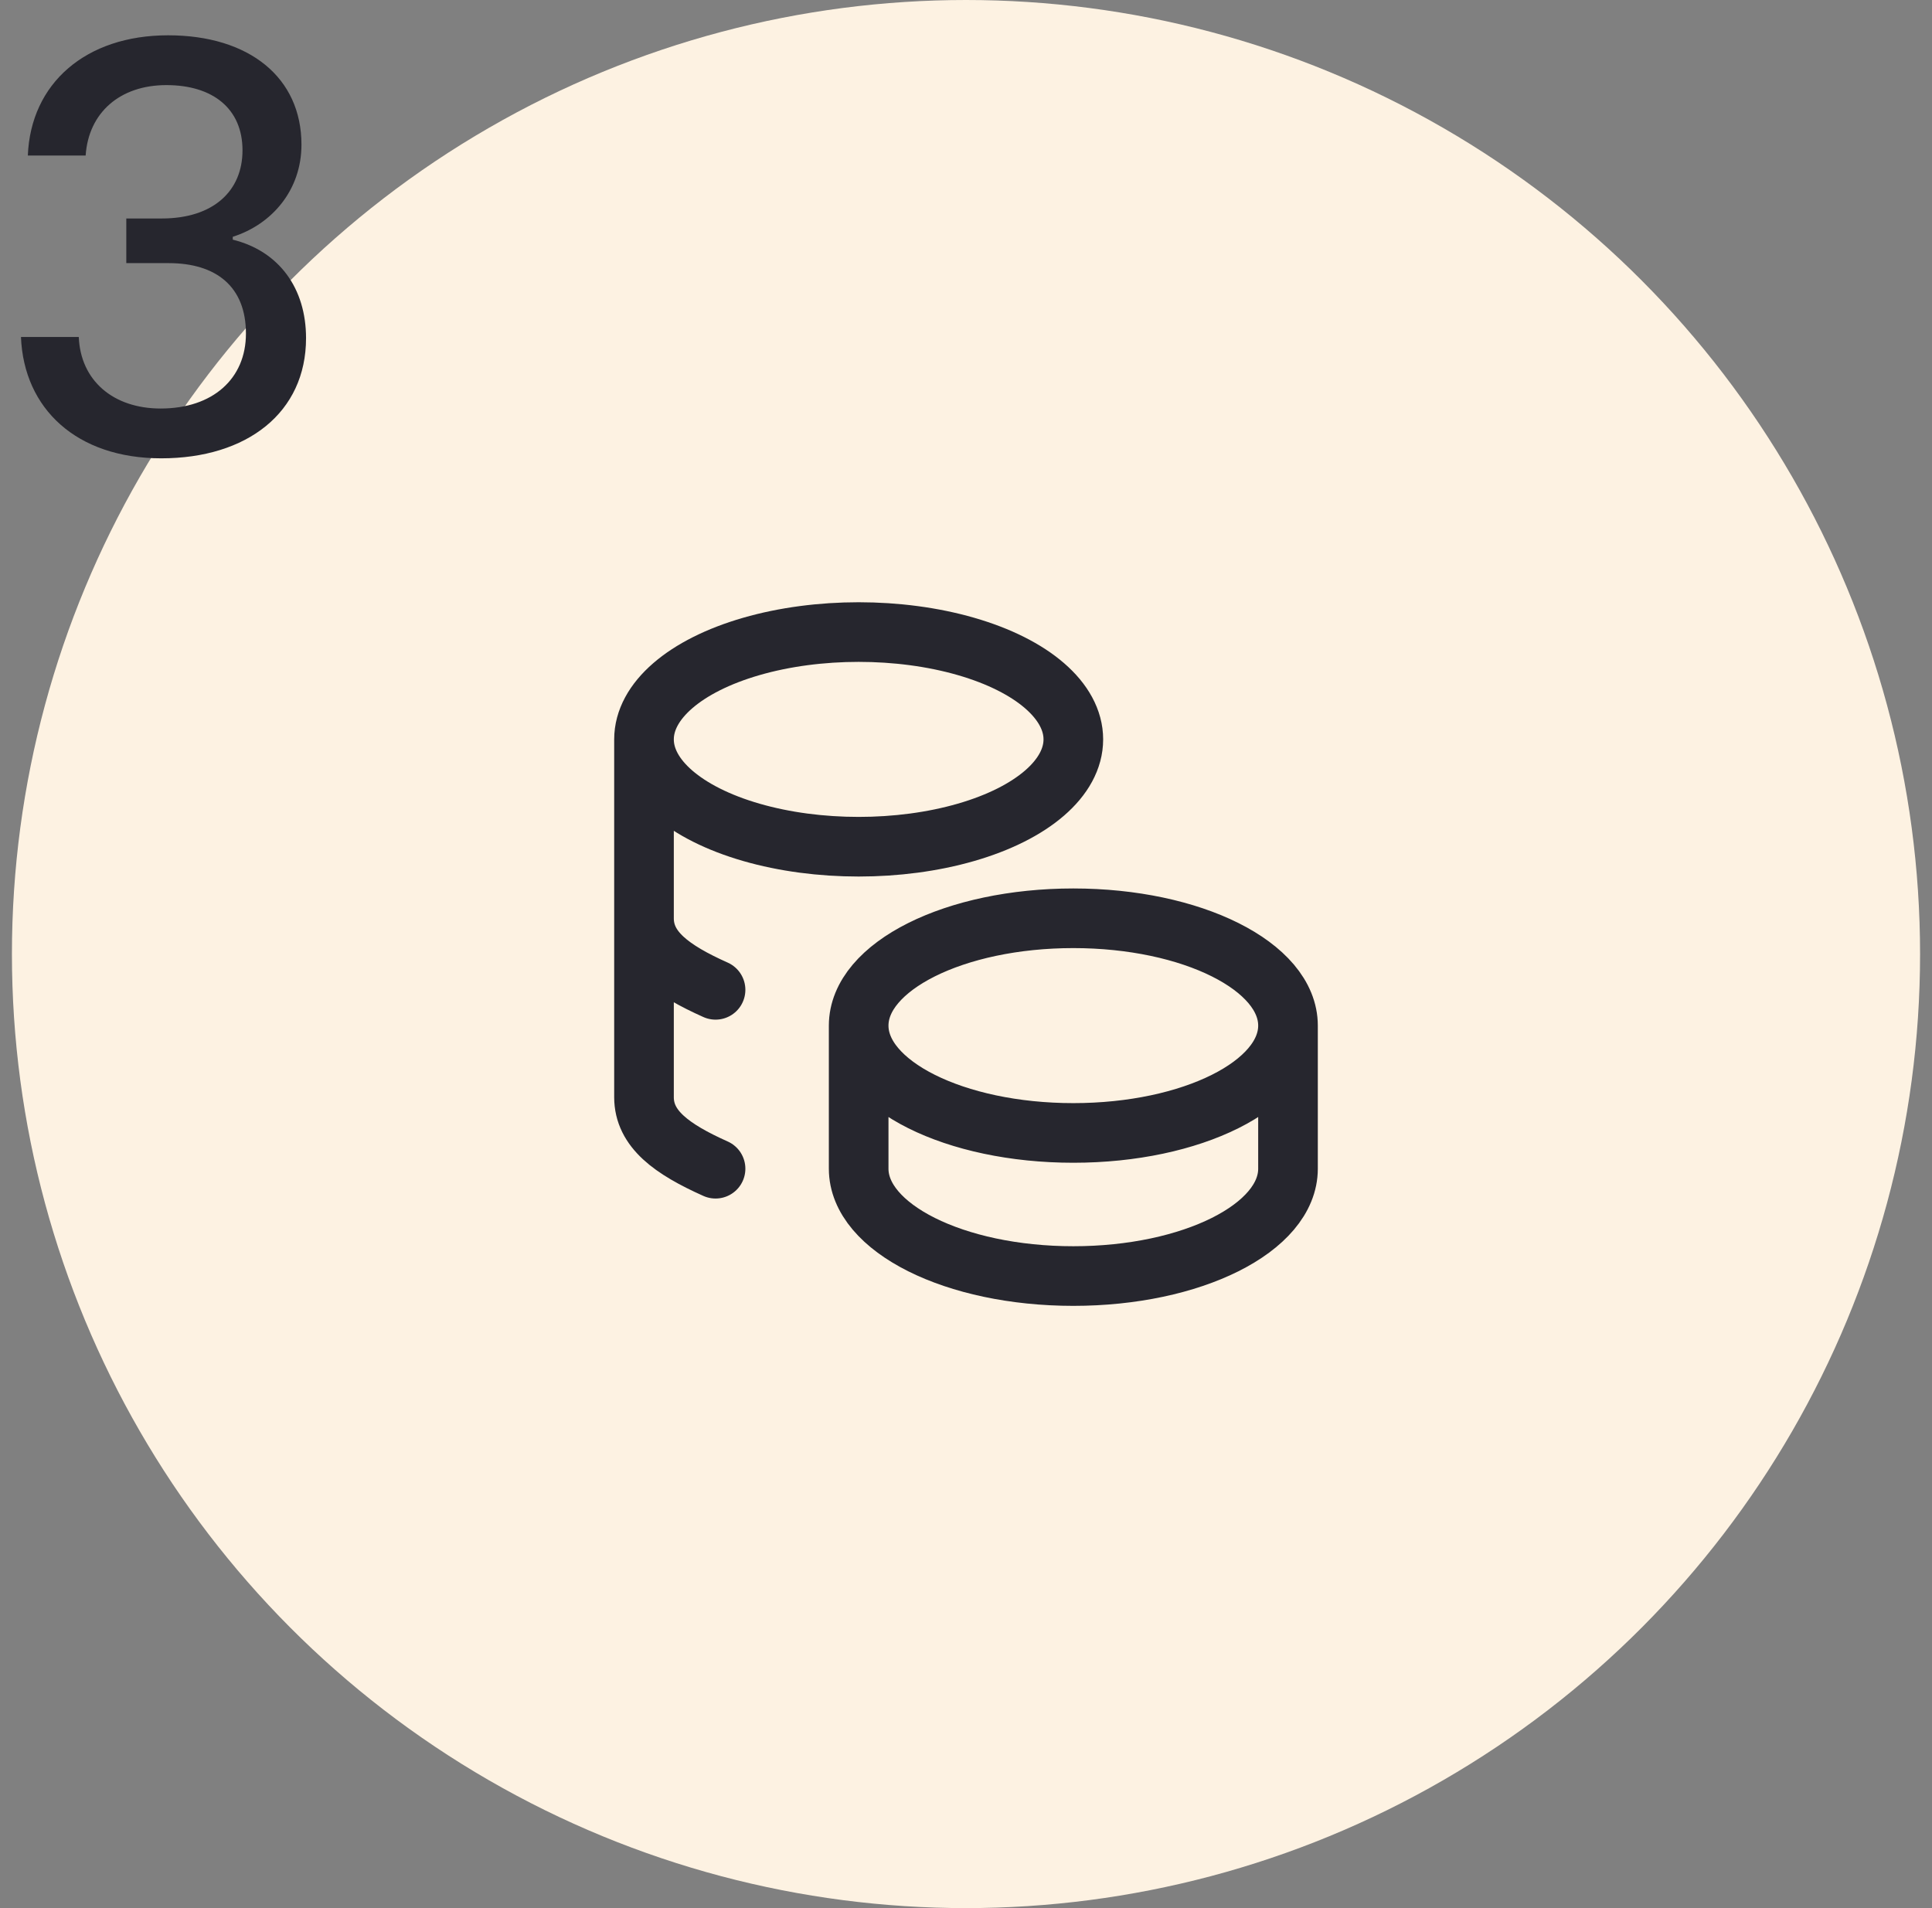
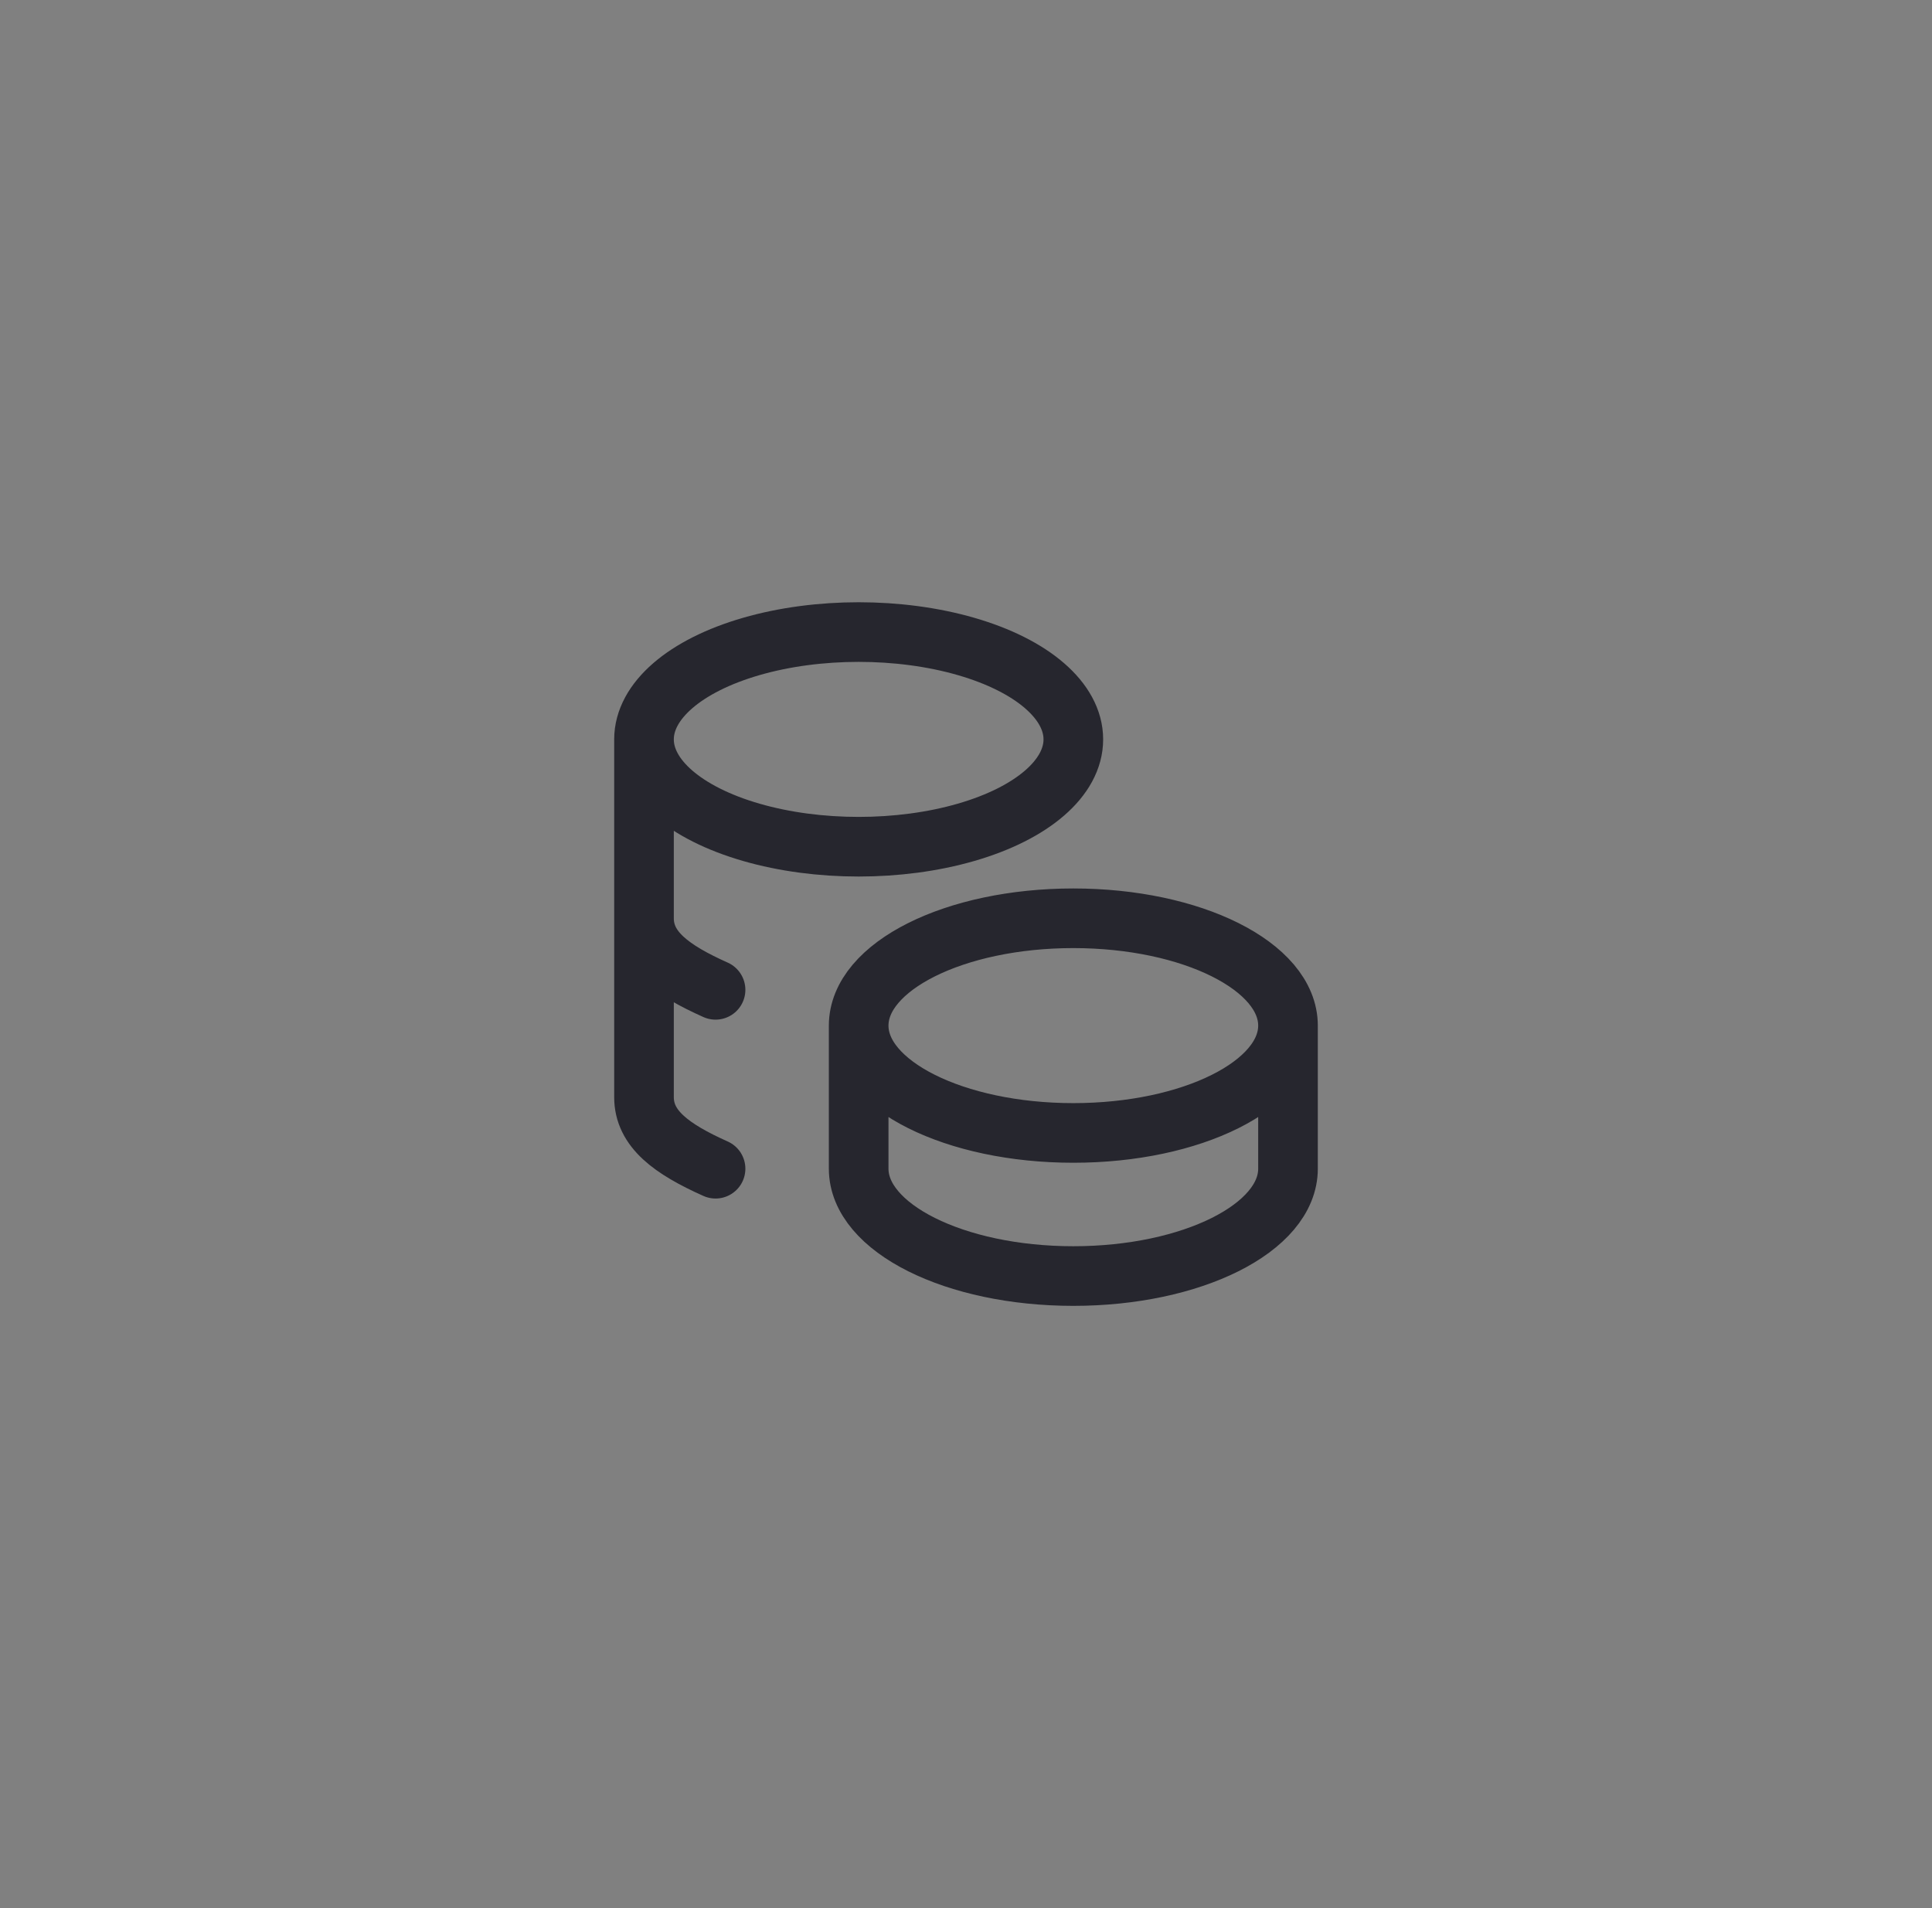
<svg xmlns="http://www.w3.org/2000/svg" width="81" height="80" viewBox="0 0 81 80" fill="none">
  <rect x="0" y="0" width="81" height="80" fill="#808080" stroke="none" />
-   <circle cx="40.5" cy="40" r="40" fill="#FDF2E2" />
  <path d="M36 43C36 45.486 40.029 47.5 45 47.5C49.971 47.5 54 45.486 54 43M36 43C36 40.514 40.029 38.5 45 38.5C49.971 38.5 54 40.514 54 43M36 43V49C36 51.484 40.029 53.5 45 53.5C49.971 53.5 54 51.484 54 49V43M27 31C27 32.608 28.716 34.093 31.5 34.897C34.284 35.701 37.716 35.701 40.5 34.897C43.284 34.093 45 32.608 45 31C45 29.392 43.284 27.907 40.5 27.103C37.716 26.299 34.284 26.299 31.5 27.103C28.716 27.907 27 29.392 27 31ZM27 31V46C27 47.332 28.158 48.175 30 49M27 38.5C27 39.832 28.158 40.675 30 41.5" stroke="#26262E" stroke-width="2.5" stroke-linecap="round" stroke-linejoin="round" />
-   <path d="M6.759 19.216C3.231 19.216 0.999 17.152 0.879 14.128H3.303C3.375 15.952 4.743 17.128 6.735 17.128C8.919 17.128 10.311 15.88 10.311 13.984C10.311 12.016 9.063 11.032 7.071 11.032H5.295V9.16H6.783C8.943 9.16 10.167 8.008 10.167 6.304C10.167 4.552 8.919 3.568 6.975 3.568C5.031 3.568 3.711 4.72 3.591 6.52H1.167C1.287 3.496 3.591 1.48 7.047 1.48C10.455 1.48 12.639 3.256 12.639 6.064C12.639 7.96 11.415 9.4 9.759 9.928V10.048C11.703 10.528 12.831 12.088 12.831 14.176C12.831 17.296 10.359 19.216 6.759 19.216Z" fill="#26262E" />
</svg>